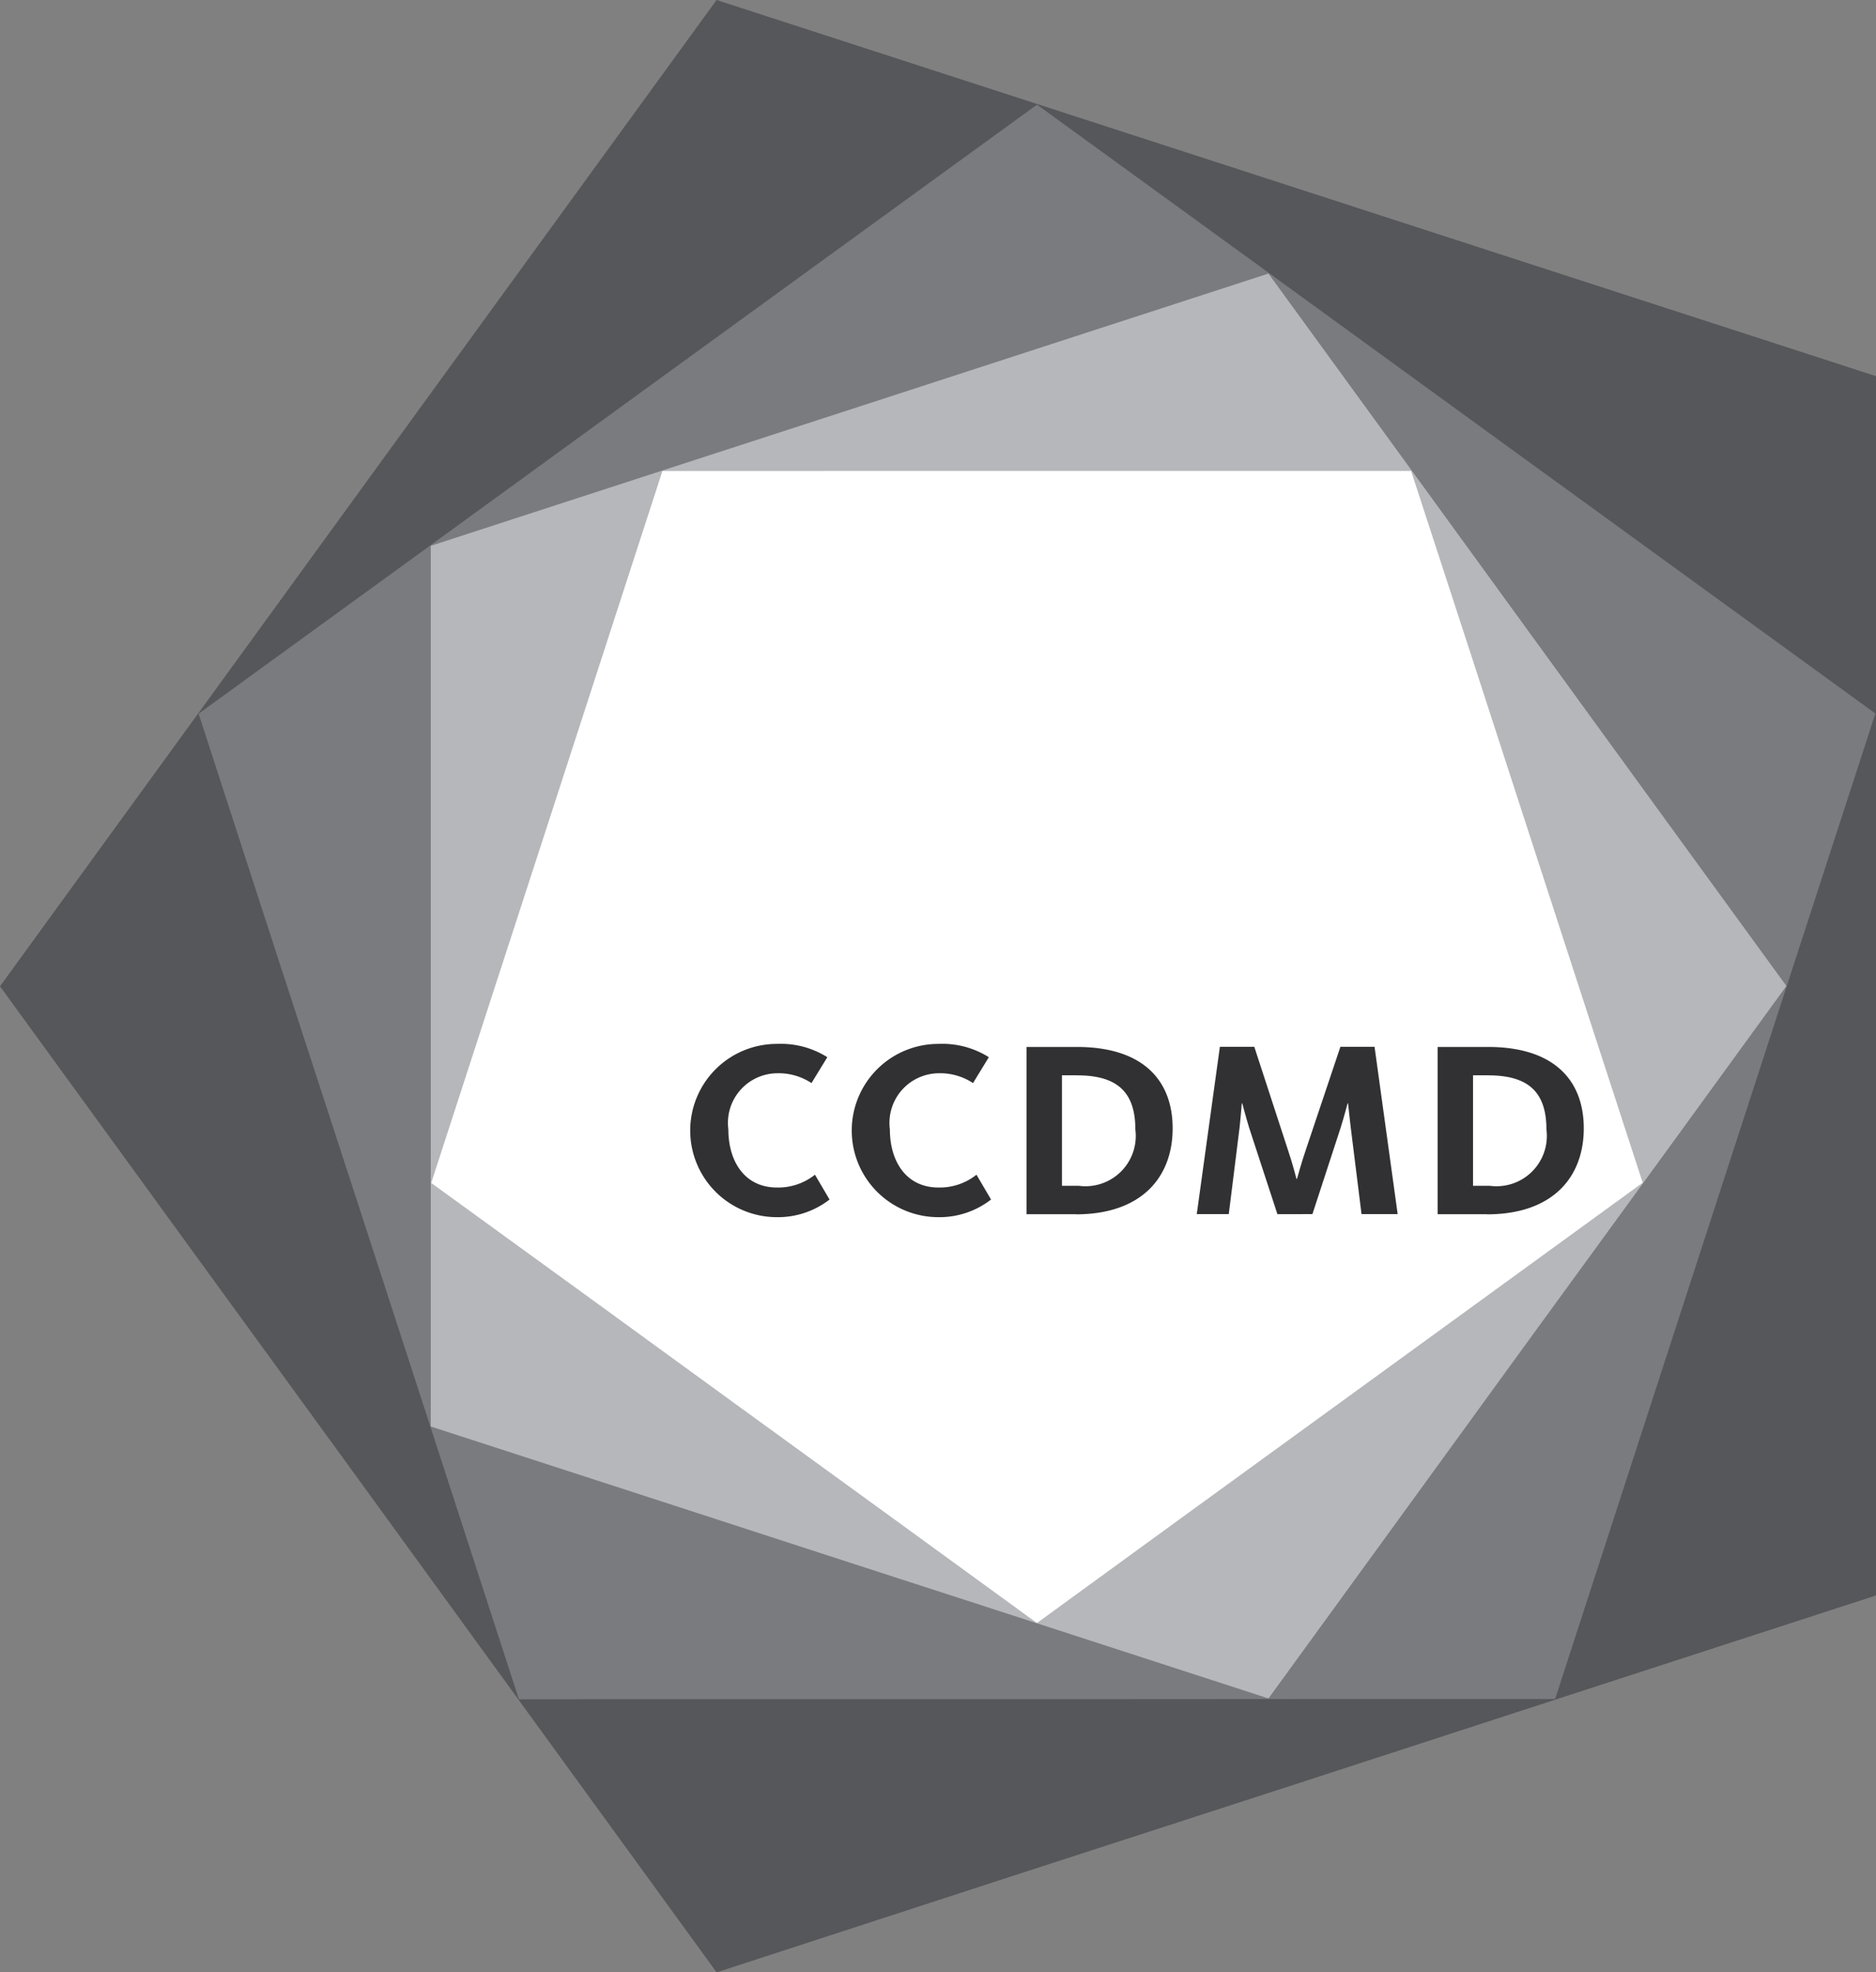
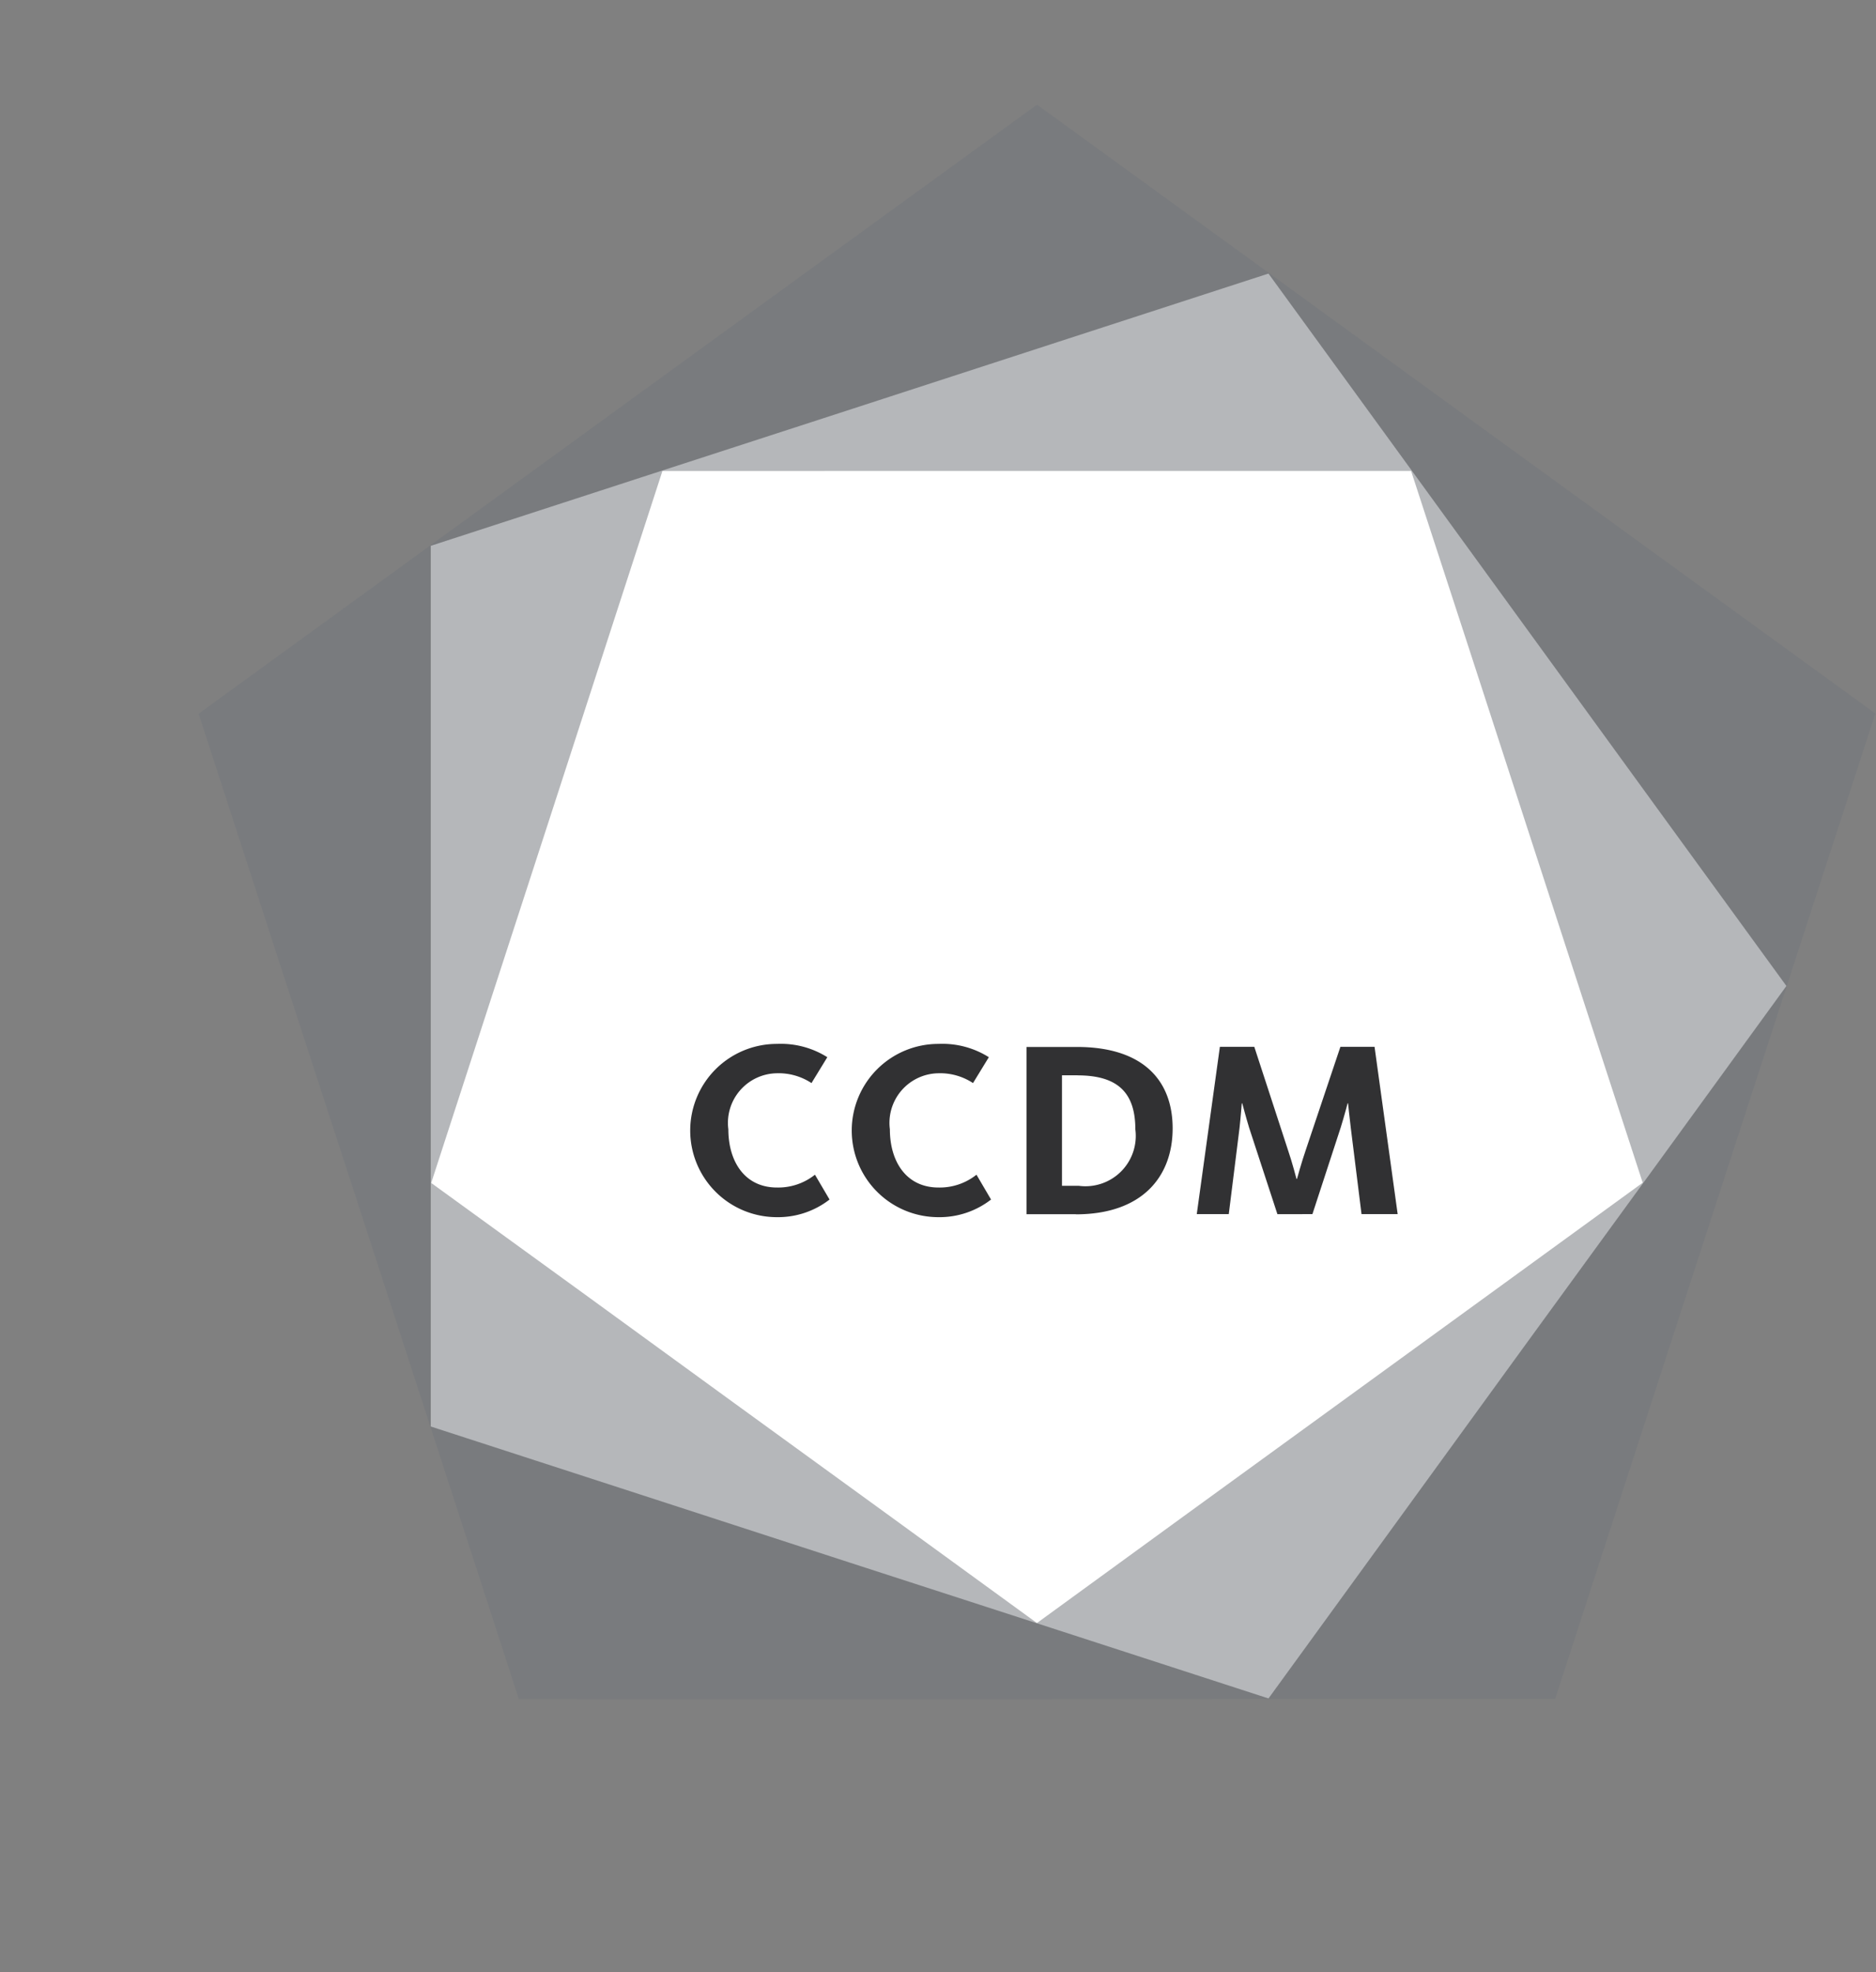
<svg xmlns="http://www.w3.org/2000/svg" id="Groupe_69" data-name="Groupe 69" width="69.814" height="73.402" viewBox="0 0 69.814 73.402">
  <rect x="0" y="0" width="69.814" height="73.402" fill="#808080" stroke="none" />
-   <path id="Tracé_10" data-name="Tracé 10" d="M62.669,770.951,56,761.773,49.339,752.6l-6.672-9.173L36,734.254l6.667-9.179,6.664-9.175L56,706.721l6.667-9.172,10.787,3.5,10.787,3.5,10.787,3.5,10.79,3.5v34.032l0,11.342-10.788,3.505-10.783,3.509-10.791,3.5Z" transform="translate(-36 -697.549)" fill="#56575a" />
  <path id="Tracé_11" data-name="Tracé 11" d="M53.206,759.677l-2.978-9.171-2.977-9.164-2.987-9.171L41.286,723l7.8-5.665,7.8-5.67,7.8-5.667,7.8-5.664,7.8,5.661,7.8,5.669,7.8,5.664,7.8,5.664-2.982,9.172-2.98,9.168-2.978,9.169-2.978,9.168H82.124l-9.638.006-9.643,0Z" transform="translate(-33.895 -696.439)" fill="#797b7e" />
  <path id="Tracé_12" data-name="Tracé 12" d="M47.467,747.737V731.354l0-8.2v-8.192l7.795-2.535,7.794-2.531,7.794-2.535,7.791-2.531,4.82,6.627,4.817,6.63,4.818,6.63,4.82,6.625-4.82,6.633L88.272,744.6l-4.815,6.63-4.815,6.627-7.795-2.531L63.054,752.8l-7.795-2.534Z" transform="translate(-31.436 -694.649)" fill="#b5b7ba" />
  <path id="Tracé_13" data-name="Tracé 13" d="M47.477,736.582l2.153-6.628,2.152-6.62,2.15-6.627,2.15-6.622H63.05l6.964,0H83.943L86.1,716.7l2.152,6.626,2.153,6.625,2.157,6.622-5.64,4.1-5.635,4.094-5.635,4.093-5.633,4.1-5.637-4.1-5.635-4.091-5.636-4.1Z" transform="translate(-31.43 -692.558)" fill="#fff" />
  <g id="Groupe_19" data-name="Groupe 19" transform="translate(25.705 38.849)">
    <path id="Tracé_14" data-name="Tracé 14" d="M57.581,731.782a3.224,3.224,0,0,1,.018-6.448,3.24,3.24,0,0,1,1.869.495l-.589.963a2.222,2.222,0,0,0-1.3-.365,1.847,1.847,0,0,0-1.794,2.085c0,1.187.6,2.167,1.812,2.167a2.194,2.194,0,0,0,1.411-.477l.543.924a3.127,3.127,0,0,1-1.971.656" transform="translate(-54.385 -725.334)" fill="#313133" />
    <path id="Tracé_15" data-name="Tracé 15" d="M61.88,731.782a3.224,3.224,0,0,1,.018-6.448,3.24,3.24,0,0,1,1.869.495l-.589.963a2.222,2.222,0,0,0-1.3-.365,1.847,1.847,0,0,0-1.794,2.085c0,1.187.6,2.167,1.812,2.167a2.194,2.194,0,0,0,1.411-.477l.542.924a3.127,3.127,0,0,1-1.971.656" transform="translate(-52.673 -725.334)" fill="#313133" />
    <path id="Tracé_16" data-name="Tracé 16" d="M65.212,726.471h-.57v4.111h.617a1.873,1.873,0,0,0,2.113-2.1c0-1.393-.682-2.009-2.159-2.009m-.056,5.168H63.324v-6.225H65.2c2.448,0,3.56,1.235,3.56,3.029s-1.13,3.2-3.606,3.2" transform="translate(-50.826 -725.302)" fill="#313133" />
    <path id="Tracé_17" data-name="Tracé 17" d="M70.855,731.639,69.8,728.414c-.122-.4-.253-.9-.253-.9h-.018s-.038.5-.084.916l-.4,3.206H67.854l.86-6.225h1.281l1.253,3.841c.158.459.317,1.075.317,1.075h.018s.169-.617.327-1.075l1.289-3.841H74.47l.86,6.225H73.985l-.4-3.214c-.056-.44-.1-.907-.1-.907h-.018s-.122.467-.253.888l-1.056,3.234Z" transform="translate(-49.022 -725.302)" fill="#313133" />
-     <path id="Tracé_18" data-name="Tracé 18" d="M76.152,726.471h-.57v4.111H76.2a1.873,1.873,0,0,0,2.113-2.1c0-1.393-.682-2.009-2.159-2.009m-.056,5.168H74.264v-6.225h1.878c2.448,0,3.561,1.235,3.561,3.029s-1.131,3.2-3.607,3.2" transform="translate(-46.469 -725.302)" fill="#313133" />
  </g>
</svg>